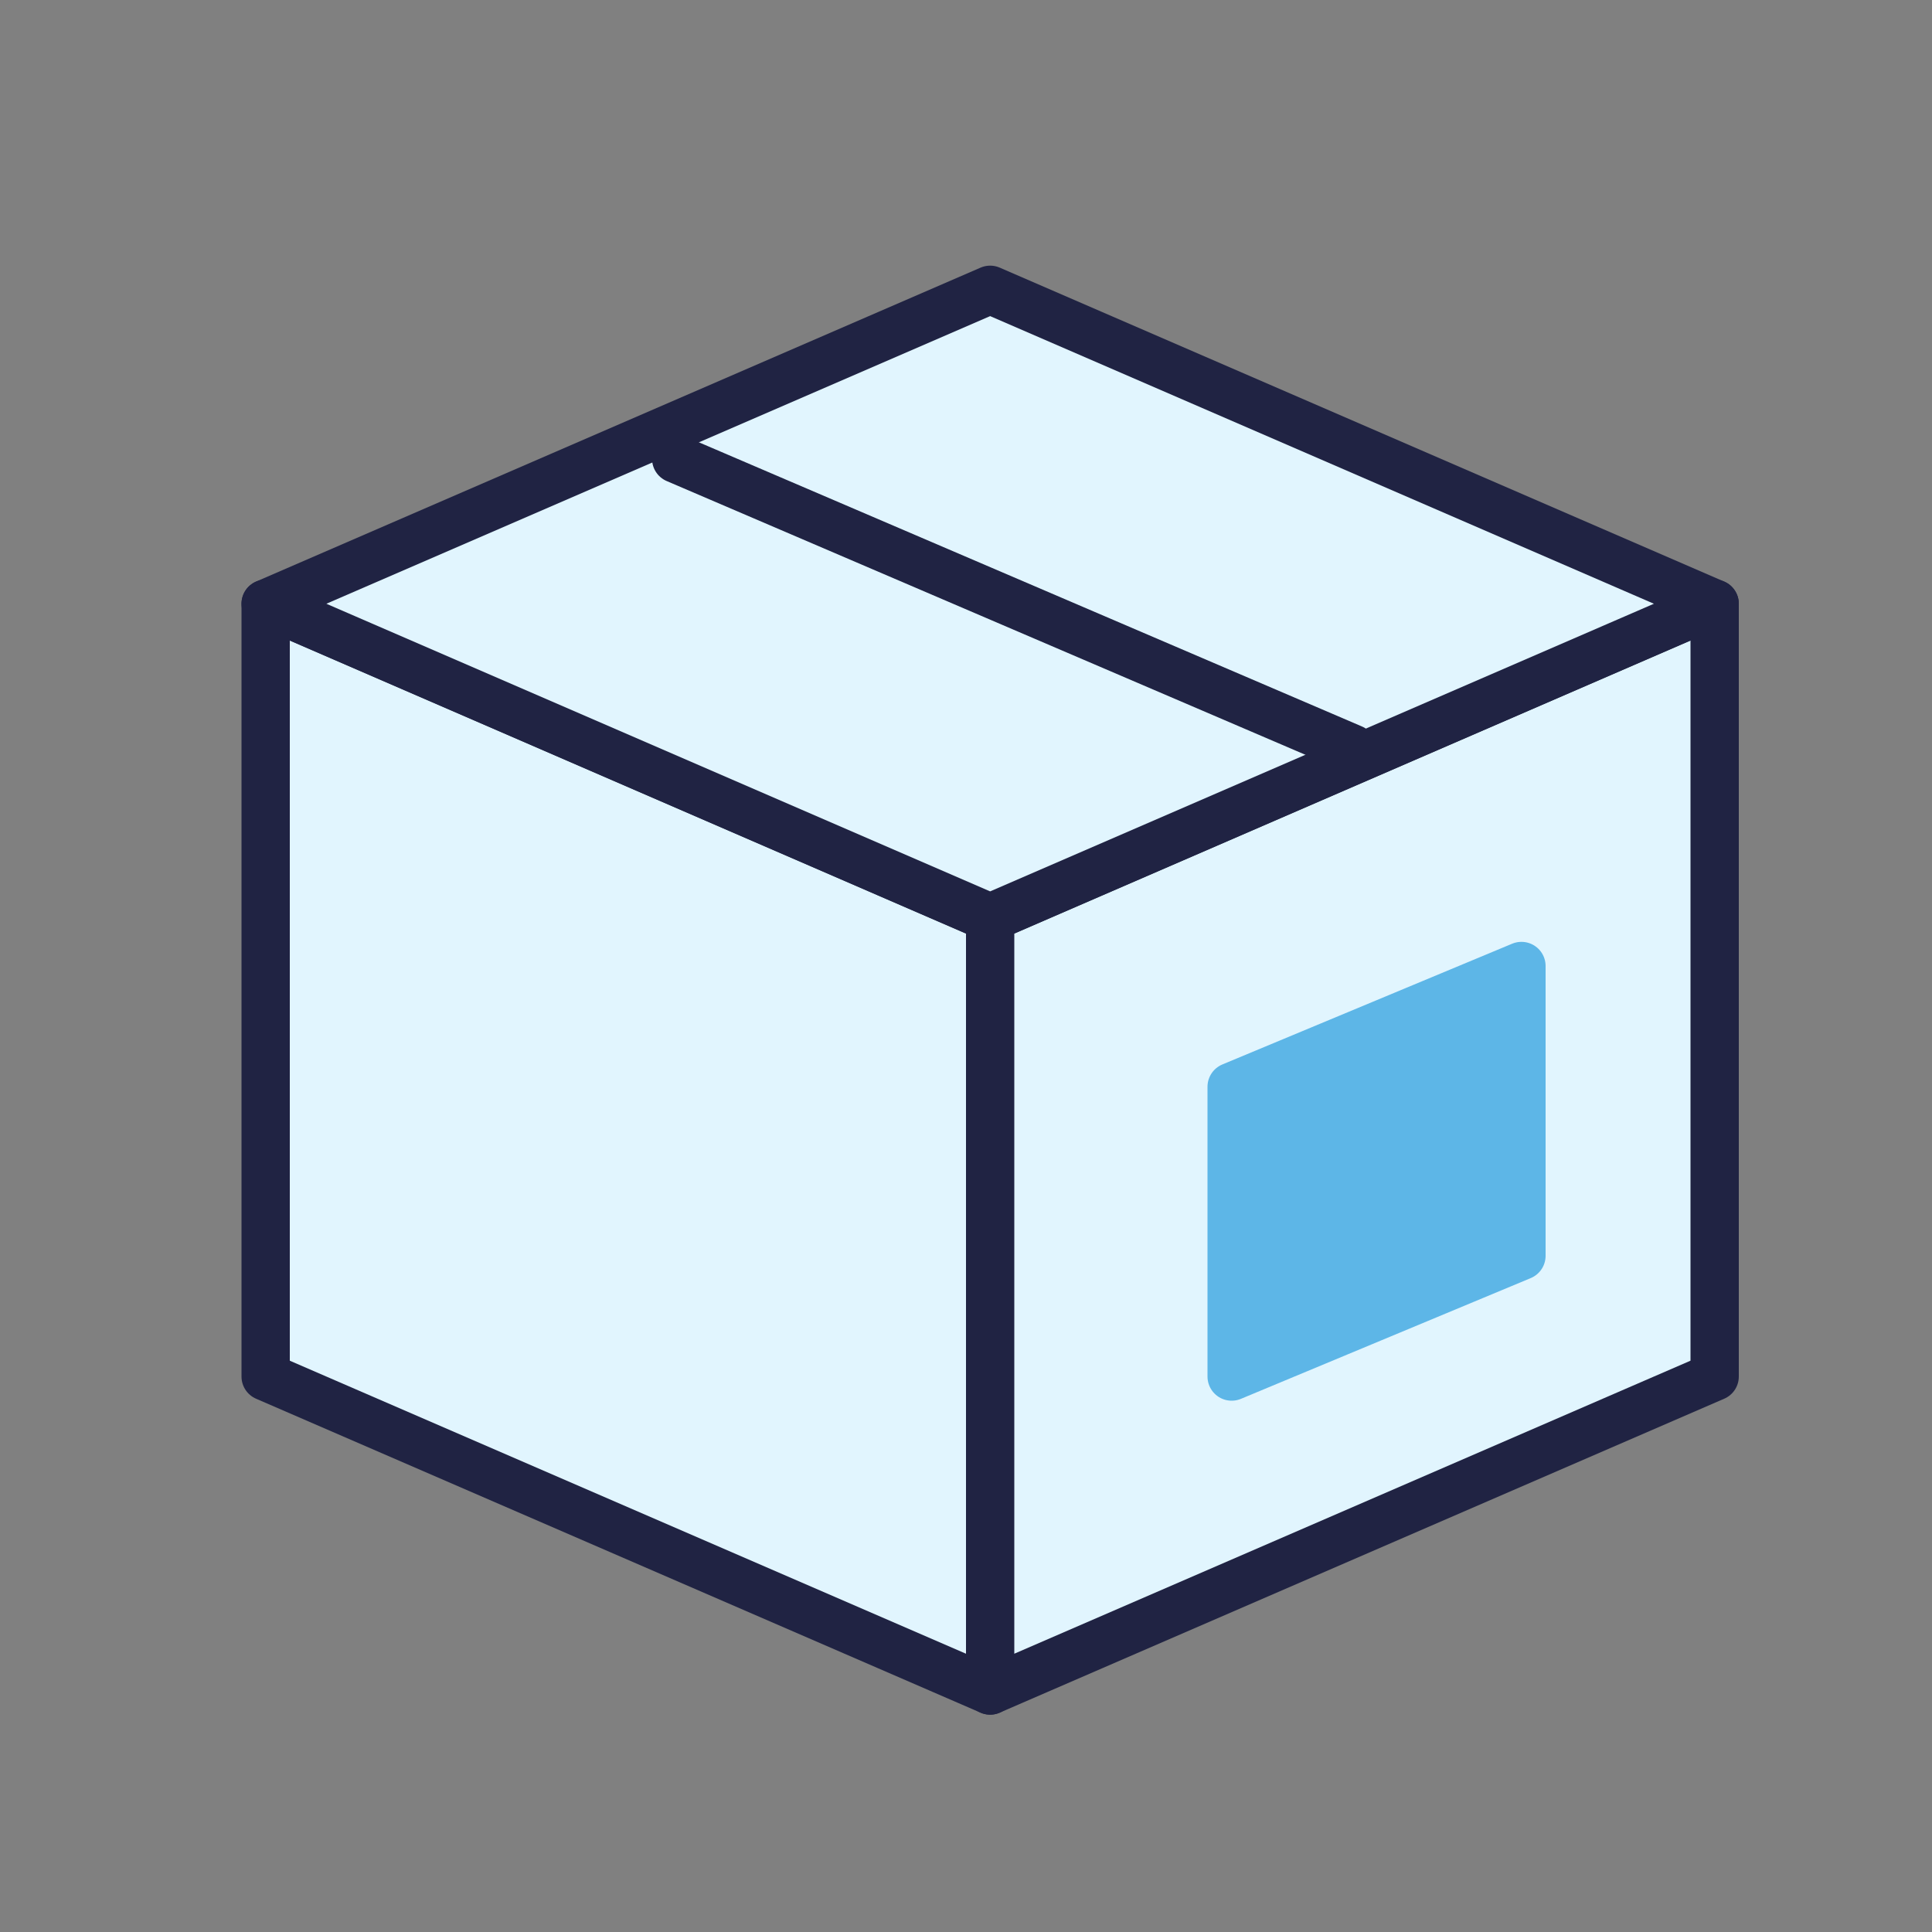
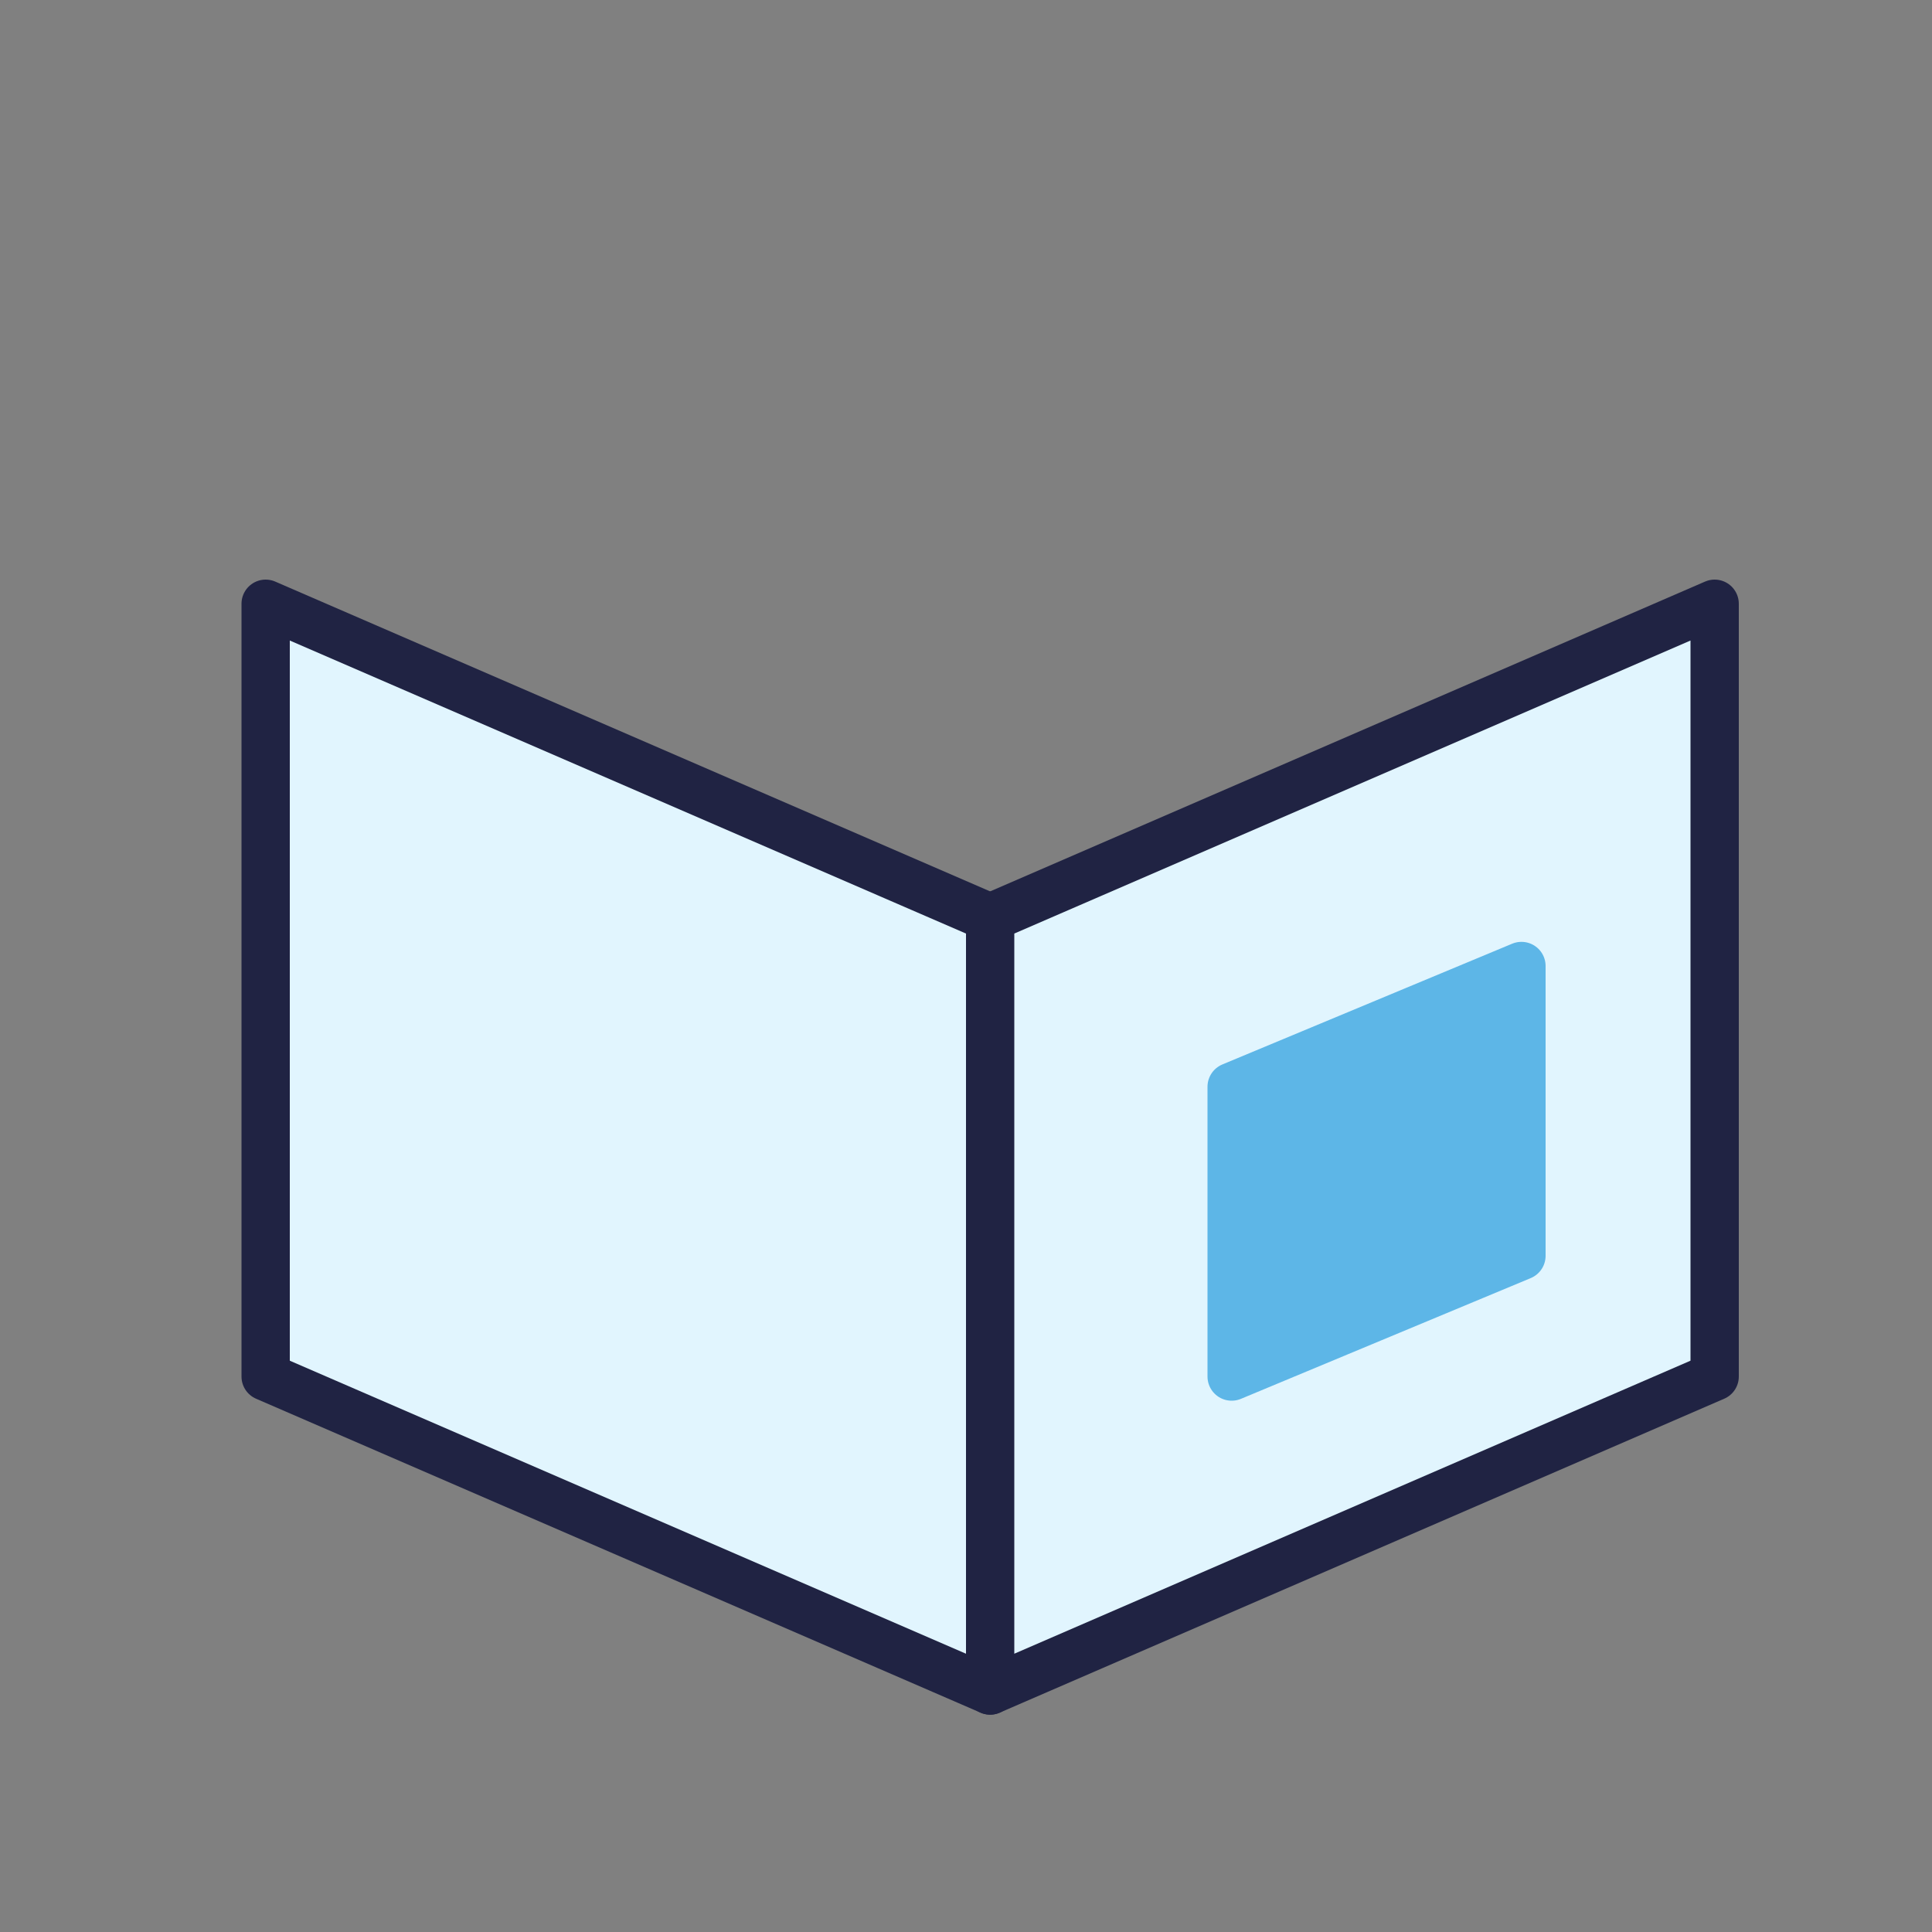
<svg xmlns="http://www.w3.org/2000/svg" id="レイヤー_1" data-name="レイヤー 1" viewBox="0 0 80 80">
  <rect x="0" y="0" width="80" height="80" fill="#808080" stroke="none" />
  <defs>
    <style>.cls-1{fill:#e1f5fe;}.cls-1,.cls-3{stroke:#202343;}.cls-1,.cls-2,.cls-3{stroke-linecap:round;stroke-linejoin:round;stroke-width:2px;}.cls-2{fill:#5db6e7;stroke:#5db6e7;}.cls-3{fill:none;}</style>
  </defs>
  <polygon class="cls-1" points="41 38 11 25 11 57 41 70 41 38" />
  <polygon class="cls-1" points="41 38 71 25 71 57 41 70 41 38" />
-   <polygon class="cls-1" points="41 38 71 25 41 12 11 25 41 38" />
  <polygon class="cls-2" points="63 40 51 45 51 57 63 52 63 40" />
-   <line class="cls-3" x1="56" y1="31" x2="28" y2="19" />
</svg>